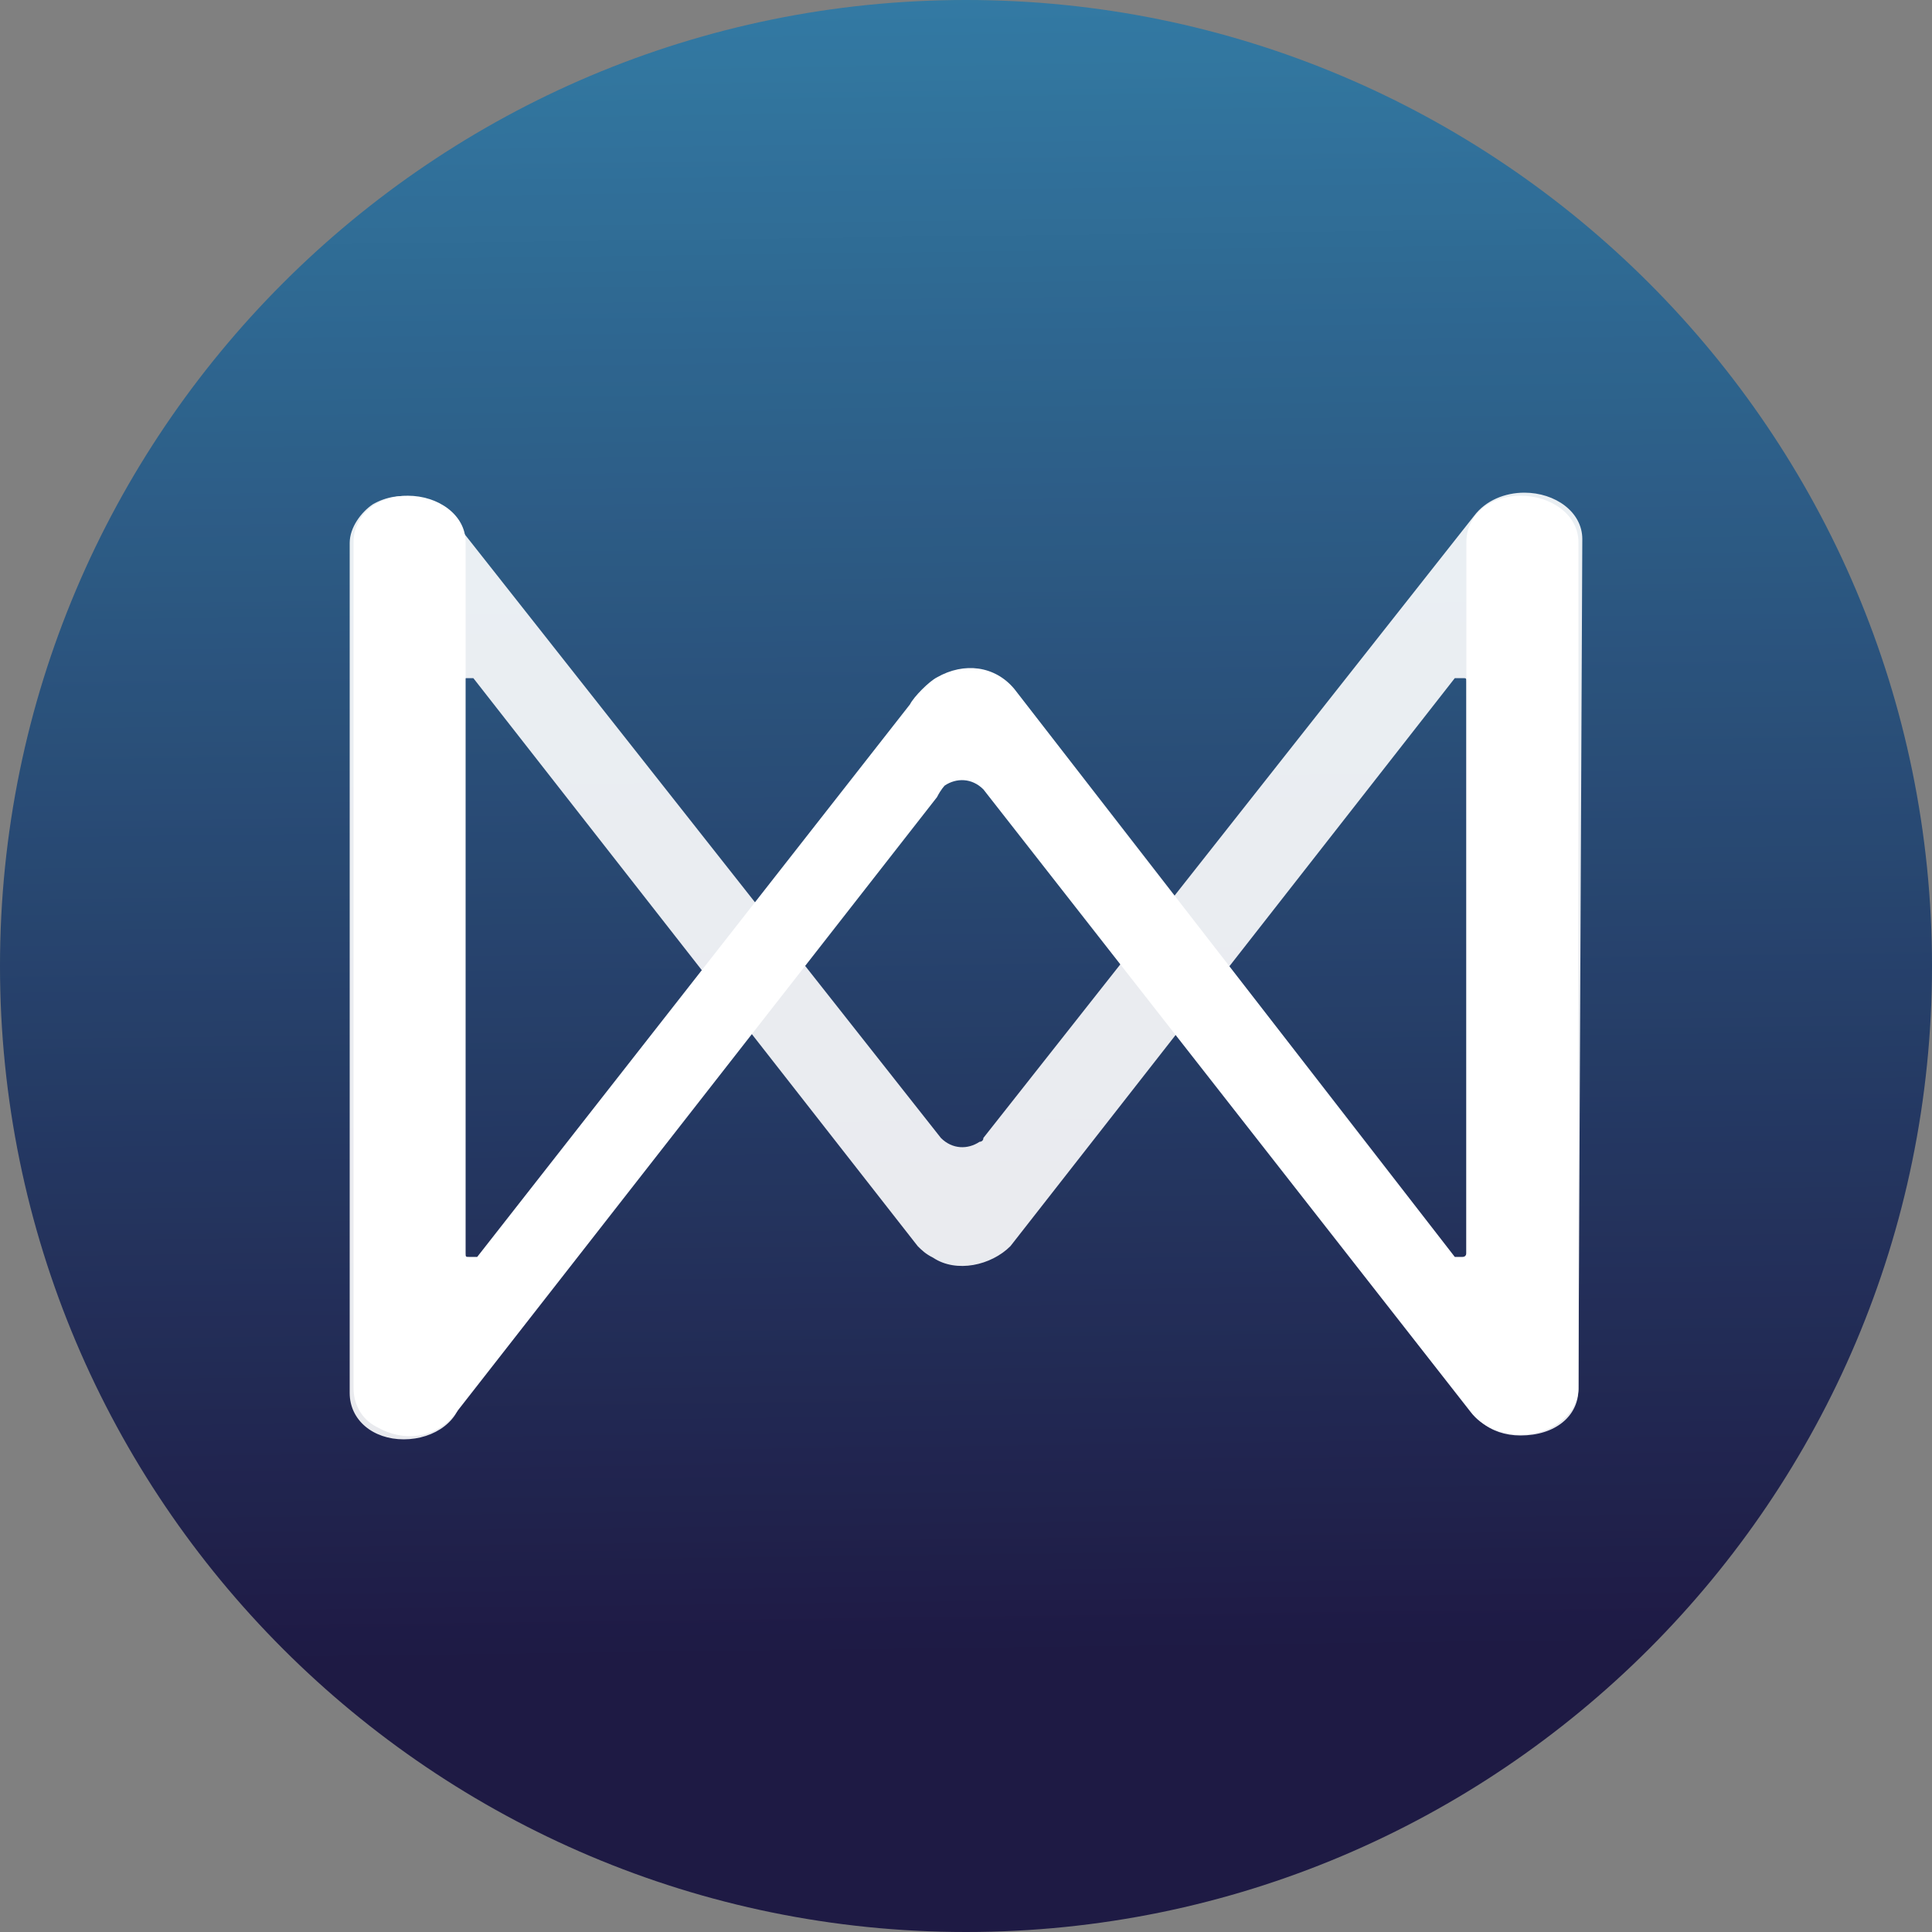
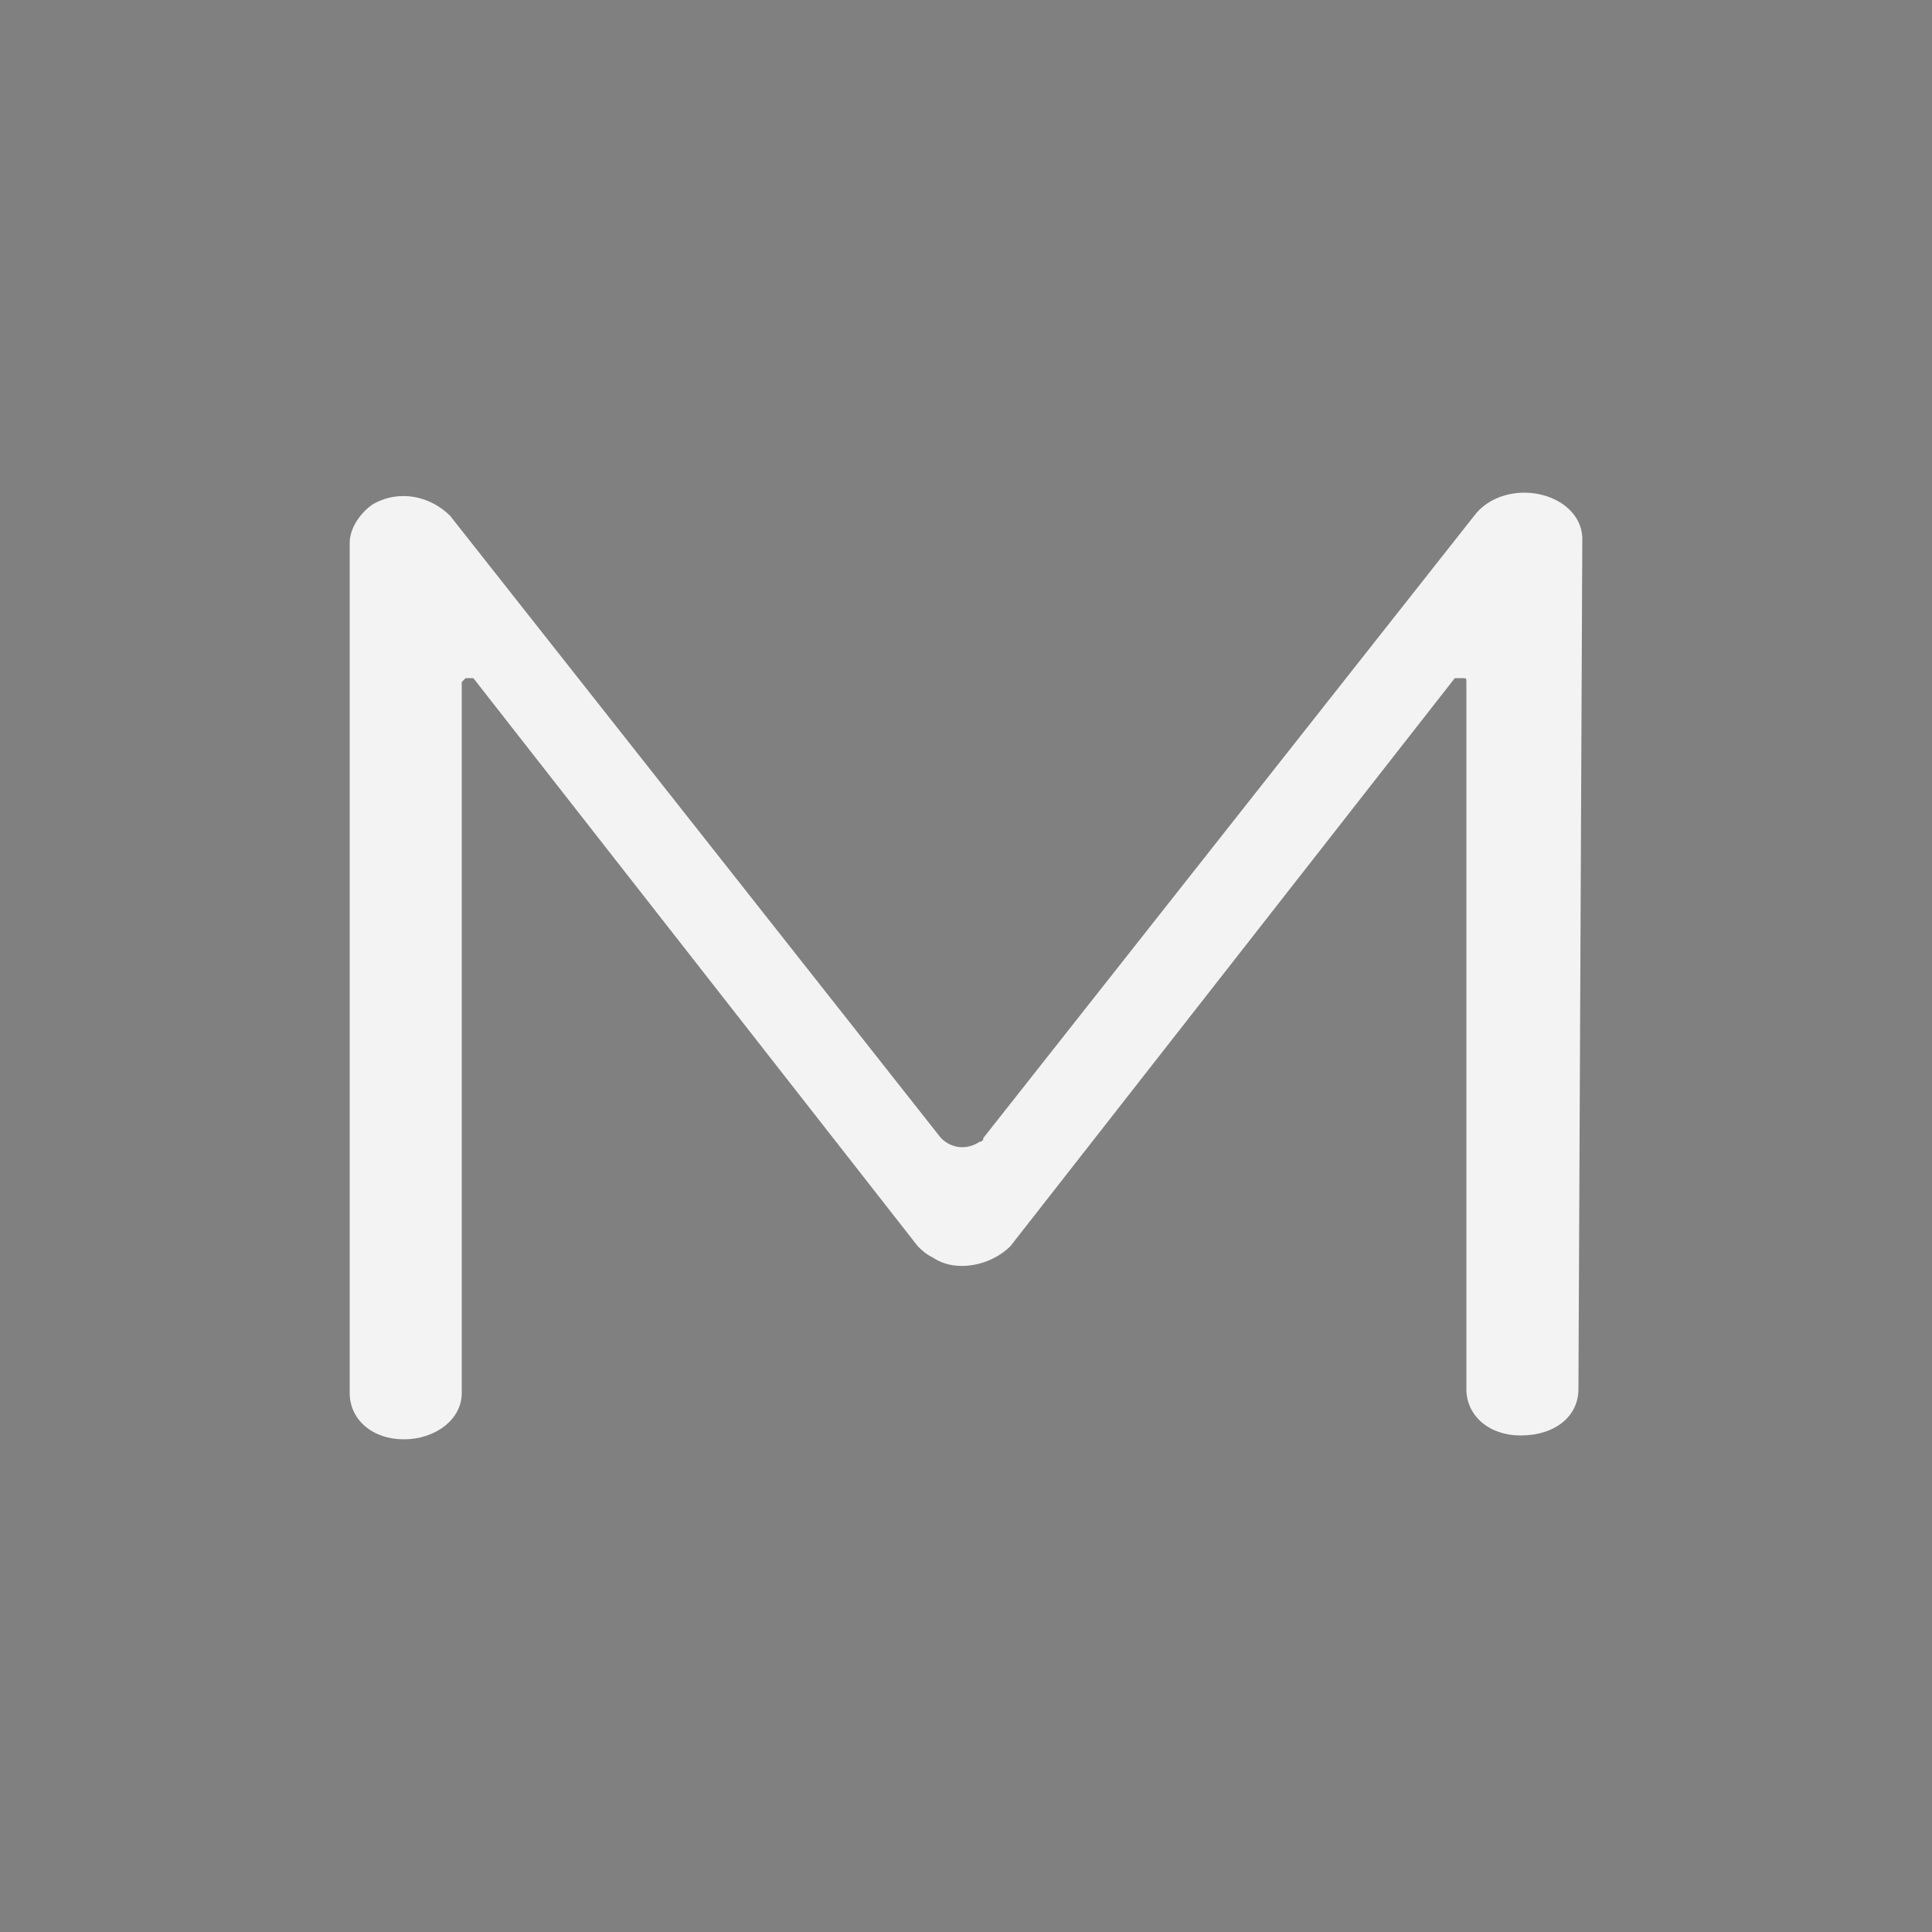
<svg xmlns="http://www.w3.org/2000/svg" version="1.1" id="Layer_1" x="0px" y="0px" viewBox="0 0 240 240" style="enable-background:new 0 0 240 240;" xml:space="preserve">
  <rect x="0" y="0" width="240" height="240" fill="#808080" stroke="none" />
  <style type="text/css">
	.st0{opacity:0.9;enable-background:new    ;}
	.st1{fill:url(#SVGID_00000091723674098247338150000015193076042168314775_);}
	.st2{opacity:0.9;fill:#FFFFFF;enable-background:new    ;}
	.st3{fill:#FFFFFF;}
</style>
  <g class="st0">
    <g>
      <g>
        <linearGradient id="SVGID_00000108303487924058177380000009862621988418452141_" gradientUnits="userSpaceOnUse" x1="122.95" y1="354.755" x2="116.185" y2="-183.553">
          <stop offset="0.277" style="stop-color:#130E3D" />
          <stop offset="0.932" style="stop-color:#3AC5F2" />
        </linearGradient>
-         <path id="SVGID_1_" style="fill:url(#SVGID_00000108303487924058177380000009862621988418452141_);" d="M120,0     c66.24,0,120,53.76,120,120s-53.76,120-120,120S0,186.24,0,120S53.76,0,120,0L120,0z" />
      </g>
    </g>
  </g>
  <path class="st2" d="M196.08,172.56c0,3.36-2.88,5.76-7.2,5.76c-3.84,0-6.72-2.4-6.72-5.76V84.72c0-0.48,0-0.48-0.48-0.48l0,0  c-0.48,0-0.48,0-0.96,0l-55.2,70.56c-2.4,2.4-6.72,3.36-9.6,1.44c-0.96-0.48-1.44-0.96-1.92-1.44L58.8,84.24c-0.48,0-0.48,0-0.96,0  l-0.48,0.48v88.32c0,3.36-3.36,5.76-7.2,5.76s-6.72-2.4-6.72-5.76V67.44c0-1.92,1.44-3.84,2.88-4.8c3.36-1.92,7.2-0.96,9.6,1.44  l60.96,77.28c1.44,1.44,3.36,1.44,4.8,0.48c0,0,0.48,0,0.48-0.48l60.96-77.28c1.44-1.92,3.84-2.88,6.24-2.88  c3.84,0,7.2,2.4,7.2,5.76L196.08,172.56z" />
-   <path class="st3" d="M196.08,172.46c0,2.88-2.88,5.76-7.2,5.76c-2.4,0-4.8-0.96-6.24-2.88l-60.48-77.28  c-1.44-1.44-3.36-1.44-4.8-0.48c0,0-0.48,0.48-0.96,1.44l-60,76.8c-2.4,2.88-6.24,3.36-9.6,1.44c-1.92-0.96-2.88-2.88-2.88-4.8  V67.34c0-3.36,2.88-5.76,6.72-5.76s7.2,2.4,7.2,5.76v88.32c0,0.48,0,0.48,0.48,0.48c0.48,0,0.48,0,0.96,0l53.76-68.64  c0.48-0.96,2.4-2.88,3.36-3.36c3.36-1.92,7.2-1.44,9.6,1.44l54.72,70.56c0,0,0.48,0,0.96,0c0.48,0,0.48-0.48,0.48-0.48l0,0V67.34  c0-3.36,2.88-5.76,6.72-5.76s7.2,2.4,7.2,5.76C196.08,67.34,196.08,172.46,196.08,172.46z" />
</svg>